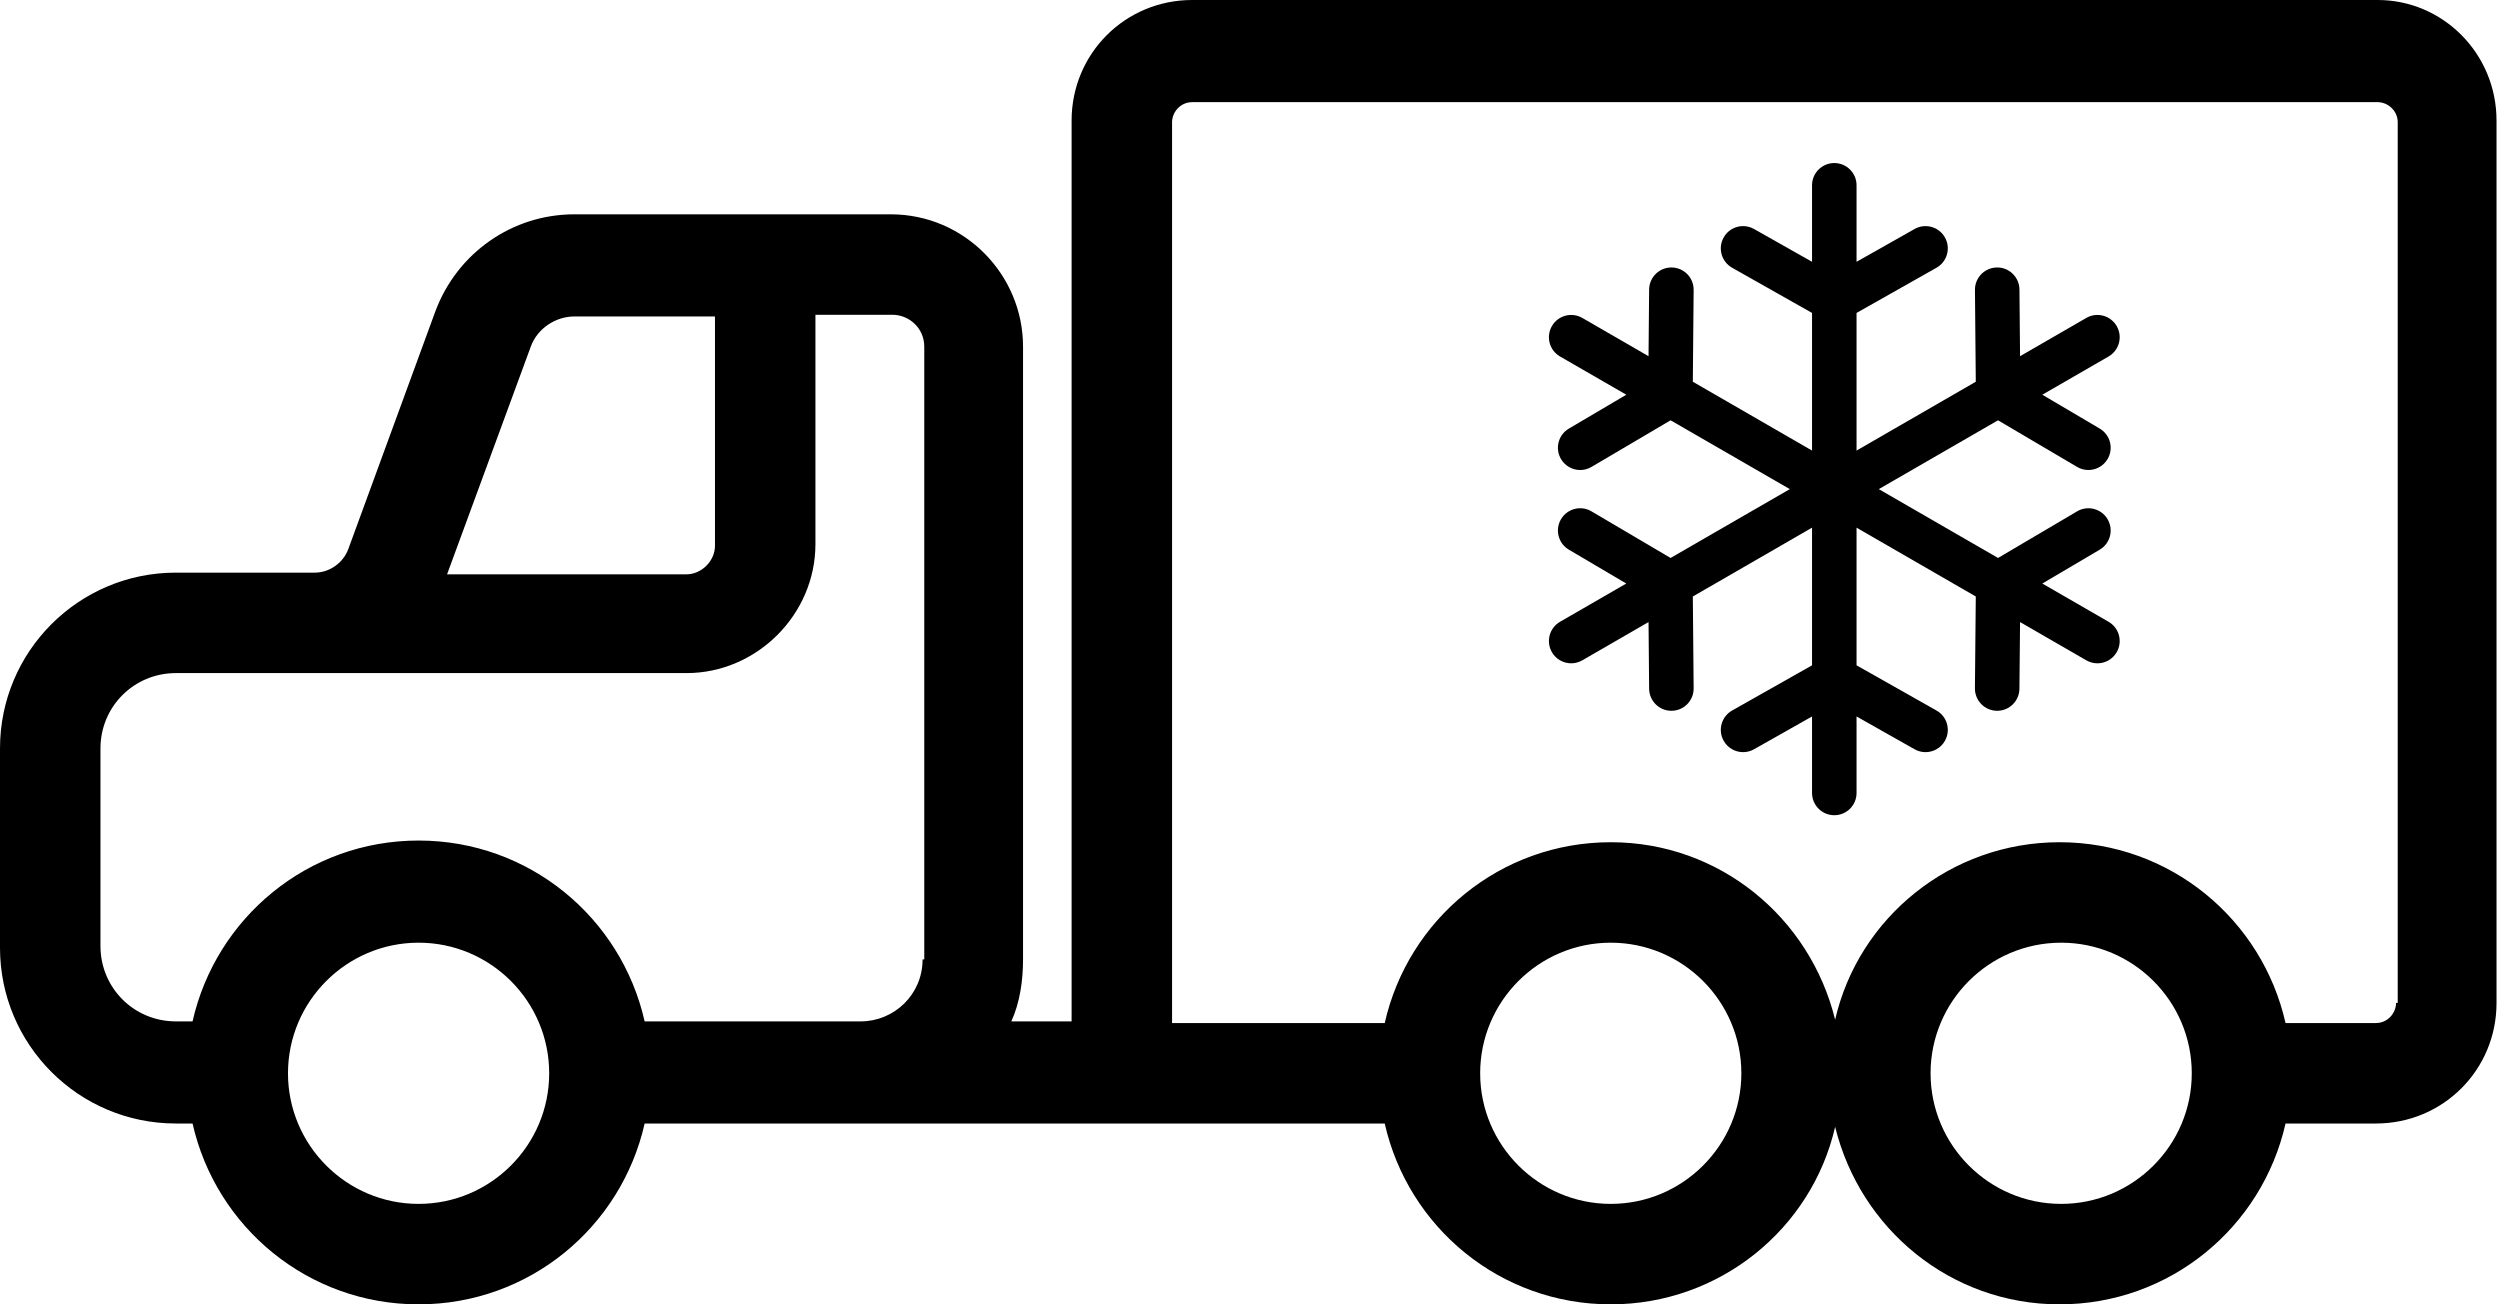
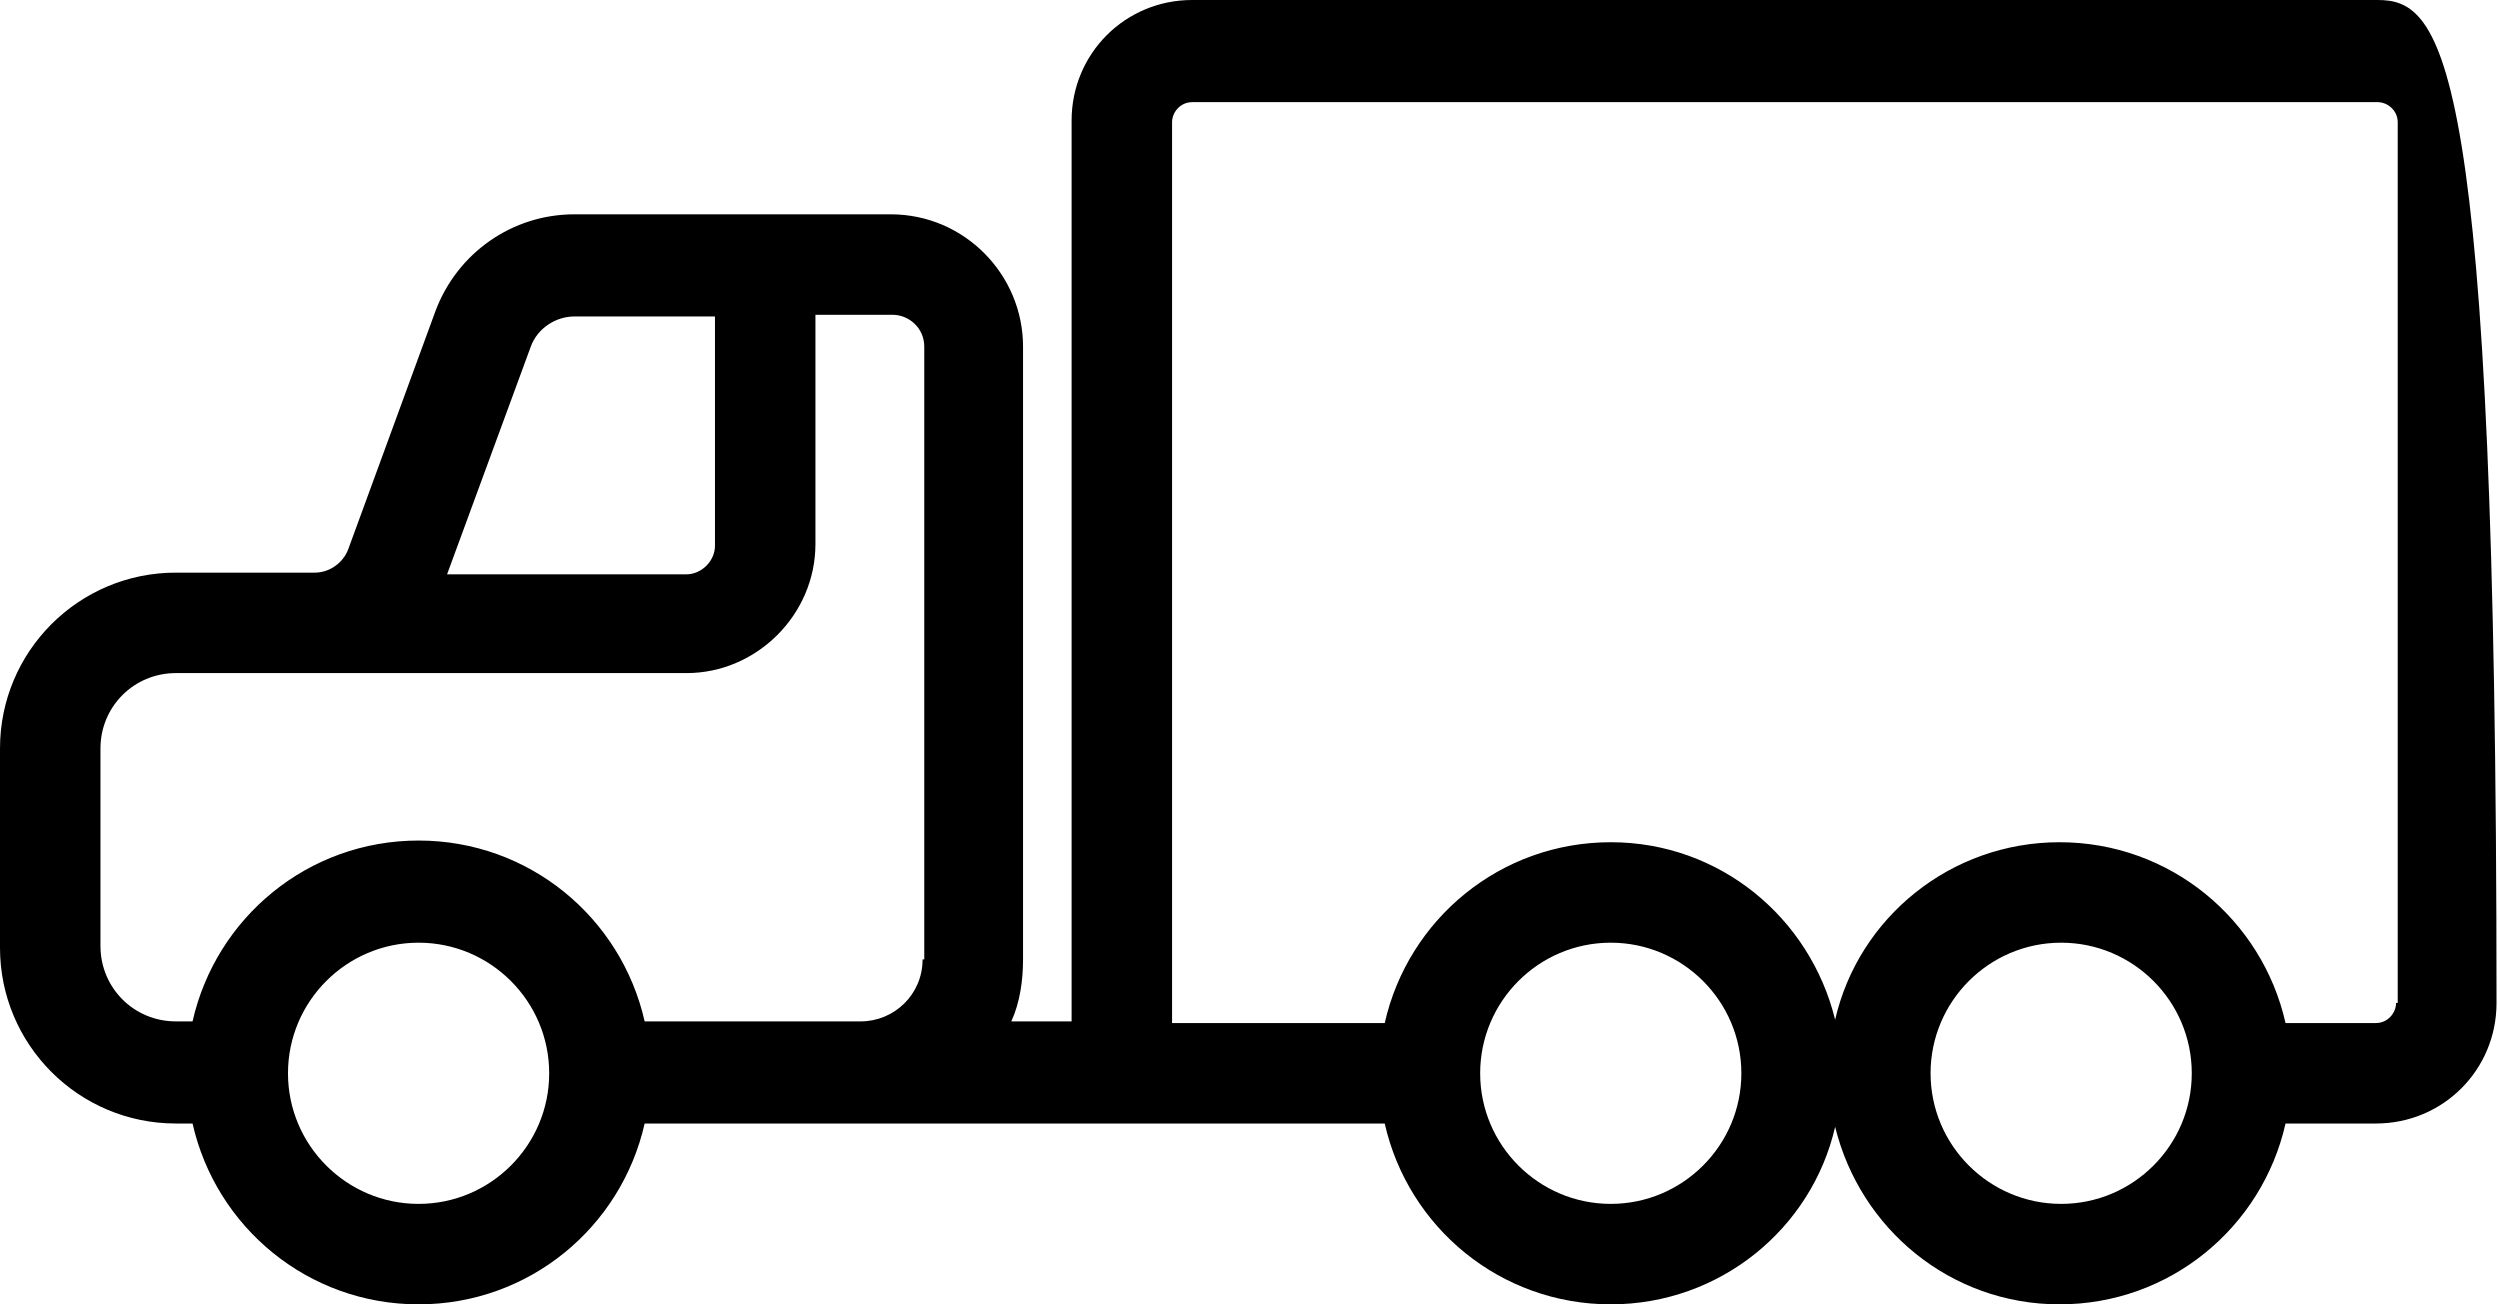
<svg xmlns="http://www.w3.org/2000/svg" width="92" height="48" viewBox="0 0 92 48" fill="none">
-   <path d="M87.497 0H43.872C41.407 0 39.435 1.972 39.435 4.436V37.587H37.217C37.525 36.909 37.648 36.108 37.648 35.307V12.755C37.648 10.105 35.492 7.887 32.781 7.887H21.135C18.855 7.887 16.822 9.304 16.02 11.461L12.816 20.21C12.632 20.703 12.139 21.073 11.584 21.073H10.968H6.47C2.896 21.073 0 23.969 0 27.543V34.876C0 38.449 2.896 41.345 6.47 41.345H7.086C7.949 45.166 11.338 48 15.404 48C19.471 48 22.86 45.166 23.723 41.345H31.671H41.284H50.958C51.82 45.166 55.209 48 59.276 48C63.281 48 66.67 45.227 67.533 41.468C68.457 45.227 71.784 48 75.79 48C79.856 48 83.245 45.166 84.108 41.345H87.435C89.9 41.345 91.872 39.374 91.872 36.909V4.436C91.872 1.972 89.9 0 87.497 0ZM19.533 12.755C19.779 12.077 20.457 11.646 21.135 11.646H26.311V20.087C26.311 20.642 25.818 21.135 25.263 21.135H16.452L19.533 12.755ZM15.404 44.303C12.755 44.303 10.598 42.146 10.598 39.497C10.598 36.847 12.755 34.691 15.404 34.691C18.054 34.691 20.21 36.847 20.21 39.497C20.21 42.146 18.054 44.303 15.404 44.303ZM33.951 35.307C33.951 36.601 32.904 37.587 31.671 37.587H23.723C22.86 33.766 19.471 30.932 15.404 30.932C11.338 30.932 7.949 33.766 7.086 37.587H6.47C4.929 37.587 3.697 36.354 3.697 34.814V27.543C3.697 26.003 4.929 24.77 6.47 24.77H10.968H11.584H25.263C27.851 24.77 30.008 22.614 30.008 20.026V11.584H32.842C33.458 11.584 34.013 12.077 34.013 12.755V35.307H33.951ZM59.276 44.303C56.626 44.303 54.47 42.146 54.47 39.497C54.47 36.847 56.626 34.691 59.276 34.691C61.925 34.691 64.082 36.847 64.082 39.497C64.082 42.146 61.925 44.303 59.276 44.303ZM75.851 44.303C73.201 44.303 71.045 42.146 71.045 39.497C71.045 36.847 73.201 34.691 75.851 34.691C78.501 34.691 80.657 36.847 80.657 39.497C80.657 42.146 78.501 44.303 75.851 44.303ZM88.175 36.909C88.175 37.279 87.867 37.648 87.435 37.648H84.108C83.245 33.828 79.856 30.994 75.79 30.994C71.784 30.994 68.395 33.766 67.533 37.525C66.609 33.766 63.281 30.994 59.276 30.994C55.209 30.994 51.82 33.828 50.958 37.648H43.132V4.498C43.132 4.128 43.44 3.759 43.872 3.759H87.497C87.867 3.759 88.236 4.067 88.236 4.498V36.909H88.175Z" fill="black" />
-   <path d="M77.595 22.881L75.157 21.474L77.27 20.228C77.659 19.998 77.789 19.496 77.559 19.107C77.329 18.717 76.828 18.588 76.438 18.817L73.528 20.533L69.14 18L73.527 15.467L76.438 17.183C76.568 17.26 76.712 17.296 76.853 17.296C77.133 17.296 77.406 17.152 77.559 16.893C77.789 16.503 77.659 16.001 77.269 15.771L75.157 14.526L77.595 13.119C77.987 12.893 78.121 12.392 77.895 12C77.668 11.608 77.168 11.474 76.776 11.7L74.338 13.108L74.316 10.655C74.312 10.203 73.941 9.837 73.49 9.843C73.037 9.847 72.674 10.217 72.678 10.67L72.709 14.048L68.321 16.581V11.516L71.263 9.853C71.657 9.631 71.796 9.131 71.573 8.737C71.35 8.343 70.851 8.205 70.457 8.427L68.321 9.634V6.819C68.321 6.367 67.955 6 67.502 6C67.05 6 66.683 6.367 66.683 6.819V9.634L64.548 8.427C64.154 8.205 63.654 8.343 63.432 8.737C63.209 9.131 63.348 9.631 63.742 9.853L66.683 11.516V16.581L62.296 14.048L62.326 10.67C62.331 10.217 61.967 9.847 61.515 9.843C61.512 9.843 61.51 9.843 61.507 9.843C61.059 9.843 60.693 10.205 60.688 10.655L60.666 13.108L58.229 11.7C57.837 11.474 57.336 11.608 57.11 12C56.884 12.392 57.018 12.893 57.41 13.119L59.848 14.526L57.735 15.772C57.345 16.001 57.215 16.503 57.445 16.893C57.598 17.152 57.871 17.297 58.151 17.297C58.293 17.297 58.436 17.26 58.566 17.183L61.478 15.467L65.865 18L61.477 20.533L58.566 18.817C58.177 18.587 57.675 18.717 57.445 19.107C57.215 19.496 57.345 19.998 57.734 20.228L59.847 21.474L57.41 22.881C57.018 23.107 56.884 23.608 57.11 24C57.261 24.263 57.537 24.41 57.82 24.41C57.959 24.41 58.1 24.374 58.229 24.3L60.666 22.892L60.688 25.345C60.693 25.795 61.058 26.157 61.507 26.157C61.51 26.157 61.512 26.157 61.515 26.157C61.967 26.153 62.331 25.783 62.326 25.33L62.296 21.951L66.683 19.418V24.484L63.742 26.147C63.348 26.369 63.209 26.869 63.432 27.263C63.582 27.529 63.86 27.679 64.146 27.679C64.282 27.679 64.421 27.645 64.548 27.573L66.683 26.366V29.181C66.683 29.633 67.05 30 67.502 30C67.955 30 68.321 29.633 68.321 29.181V26.366L70.457 27.573C70.584 27.645 70.723 27.679 70.859 27.679C71.145 27.679 71.422 27.529 71.573 27.263C71.796 26.869 71.657 26.369 71.263 26.147L68.321 24.484V19.418L72.709 21.951L72.677 25.33C72.673 25.782 73.037 26.153 73.489 26.157C73.491 26.157 73.494 26.157 73.497 26.157C73.945 26.157 74.311 25.795 74.315 25.345L74.338 22.892L76.776 24.3C76.905 24.374 77.046 24.41 77.185 24.41C77.468 24.41 77.743 24.263 77.895 24C78.121 23.608 77.987 23.107 77.595 22.881Z" fill="black" />
+   <path d="M87.497 0H43.872C41.407 0 39.435 1.972 39.435 4.436V37.587H37.217C37.525 36.909 37.648 36.108 37.648 35.307V12.755C37.648 10.105 35.492 7.887 32.781 7.887H21.135C18.855 7.887 16.822 9.304 16.02 11.461L12.816 20.21C12.632 20.703 12.139 21.073 11.584 21.073H10.968H6.47C2.896 21.073 0 23.969 0 27.543V34.876C0 38.449 2.896 41.345 6.47 41.345H7.086C7.949 45.166 11.338 48 15.404 48C19.471 48 22.86 45.166 23.723 41.345H31.671H41.284H50.958C51.82 45.166 55.209 48 59.276 48C63.281 48 66.67 45.227 67.533 41.468C68.457 45.227 71.784 48 75.79 48C79.856 48 83.245 45.166 84.108 41.345H87.435C89.9 41.345 91.872 39.374 91.872 36.909C91.872 1.972 89.9 0 87.497 0ZM19.533 12.755C19.779 12.077 20.457 11.646 21.135 11.646H26.311V20.087C26.311 20.642 25.818 21.135 25.263 21.135H16.452L19.533 12.755ZM15.404 44.303C12.755 44.303 10.598 42.146 10.598 39.497C10.598 36.847 12.755 34.691 15.404 34.691C18.054 34.691 20.21 36.847 20.21 39.497C20.21 42.146 18.054 44.303 15.404 44.303ZM33.951 35.307C33.951 36.601 32.904 37.587 31.671 37.587H23.723C22.86 33.766 19.471 30.932 15.404 30.932C11.338 30.932 7.949 33.766 7.086 37.587H6.47C4.929 37.587 3.697 36.354 3.697 34.814V27.543C3.697 26.003 4.929 24.77 6.47 24.77H10.968H11.584H25.263C27.851 24.77 30.008 22.614 30.008 20.026V11.584H32.842C33.458 11.584 34.013 12.077 34.013 12.755V35.307H33.951ZM59.276 44.303C56.626 44.303 54.47 42.146 54.47 39.497C54.47 36.847 56.626 34.691 59.276 34.691C61.925 34.691 64.082 36.847 64.082 39.497C64.082 42.146 61.925 44.303 59.276 44.303ZM75.851 44.303C73.201 44.303 71.045 42.146 71.045 39.497C71.045 36.847 73.201 34.691 75.851 34.691C78.501 34.691 80.657 36.847 80.657 39.497C80.657 42.146 78.501 44.303 75.851 44.303ZM88.175 36.909C88.175 37.279 87.867 37.648 87.435 37.648H84.108C83.245 33.828 79.856 30.994 75.79 30.994C71.784 30.994 68.395 33.766 67.533 37.525C66.609 33.766 63.281 30.994 59.276 30.994C55.209 30.994 51.82 33.828 50.958 37.648H43.132V4.498C43.132 4.128 43.44 3.759 43.872 3.759H87.497C87.867 3.759 88.236 4.067 88.236 4.498V36.909H88.175Z" fill="black" />
</svg>